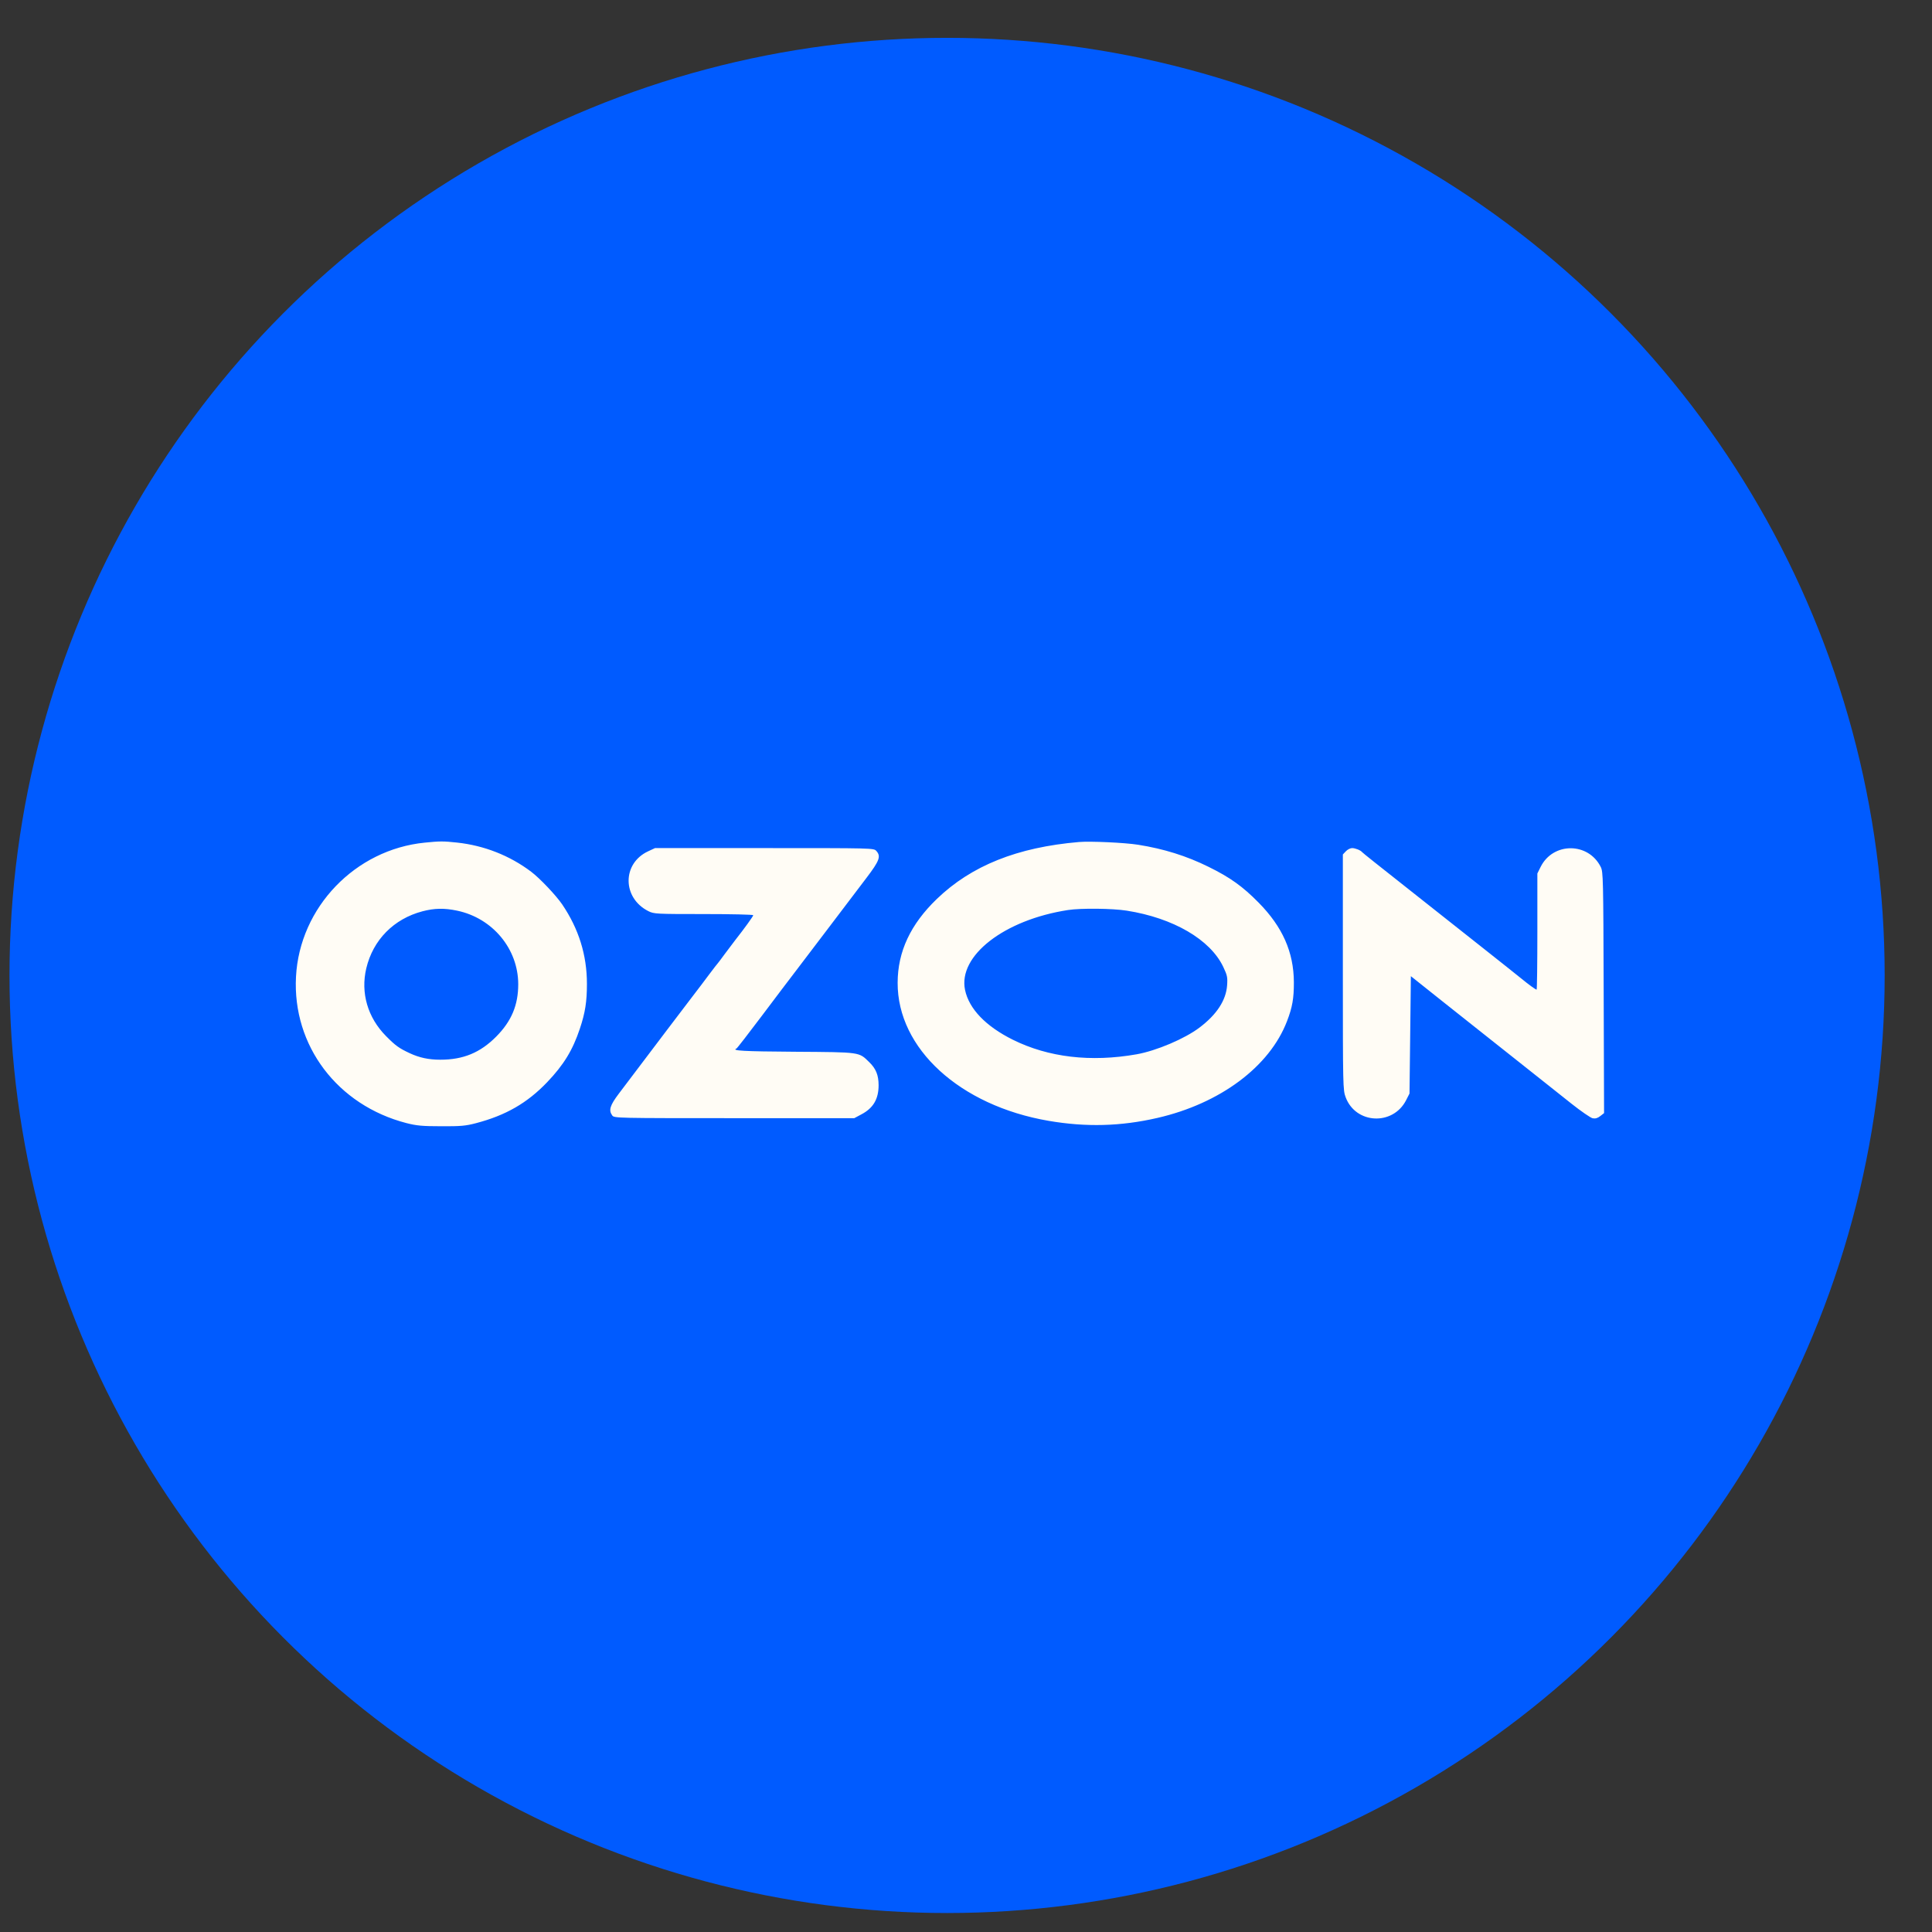
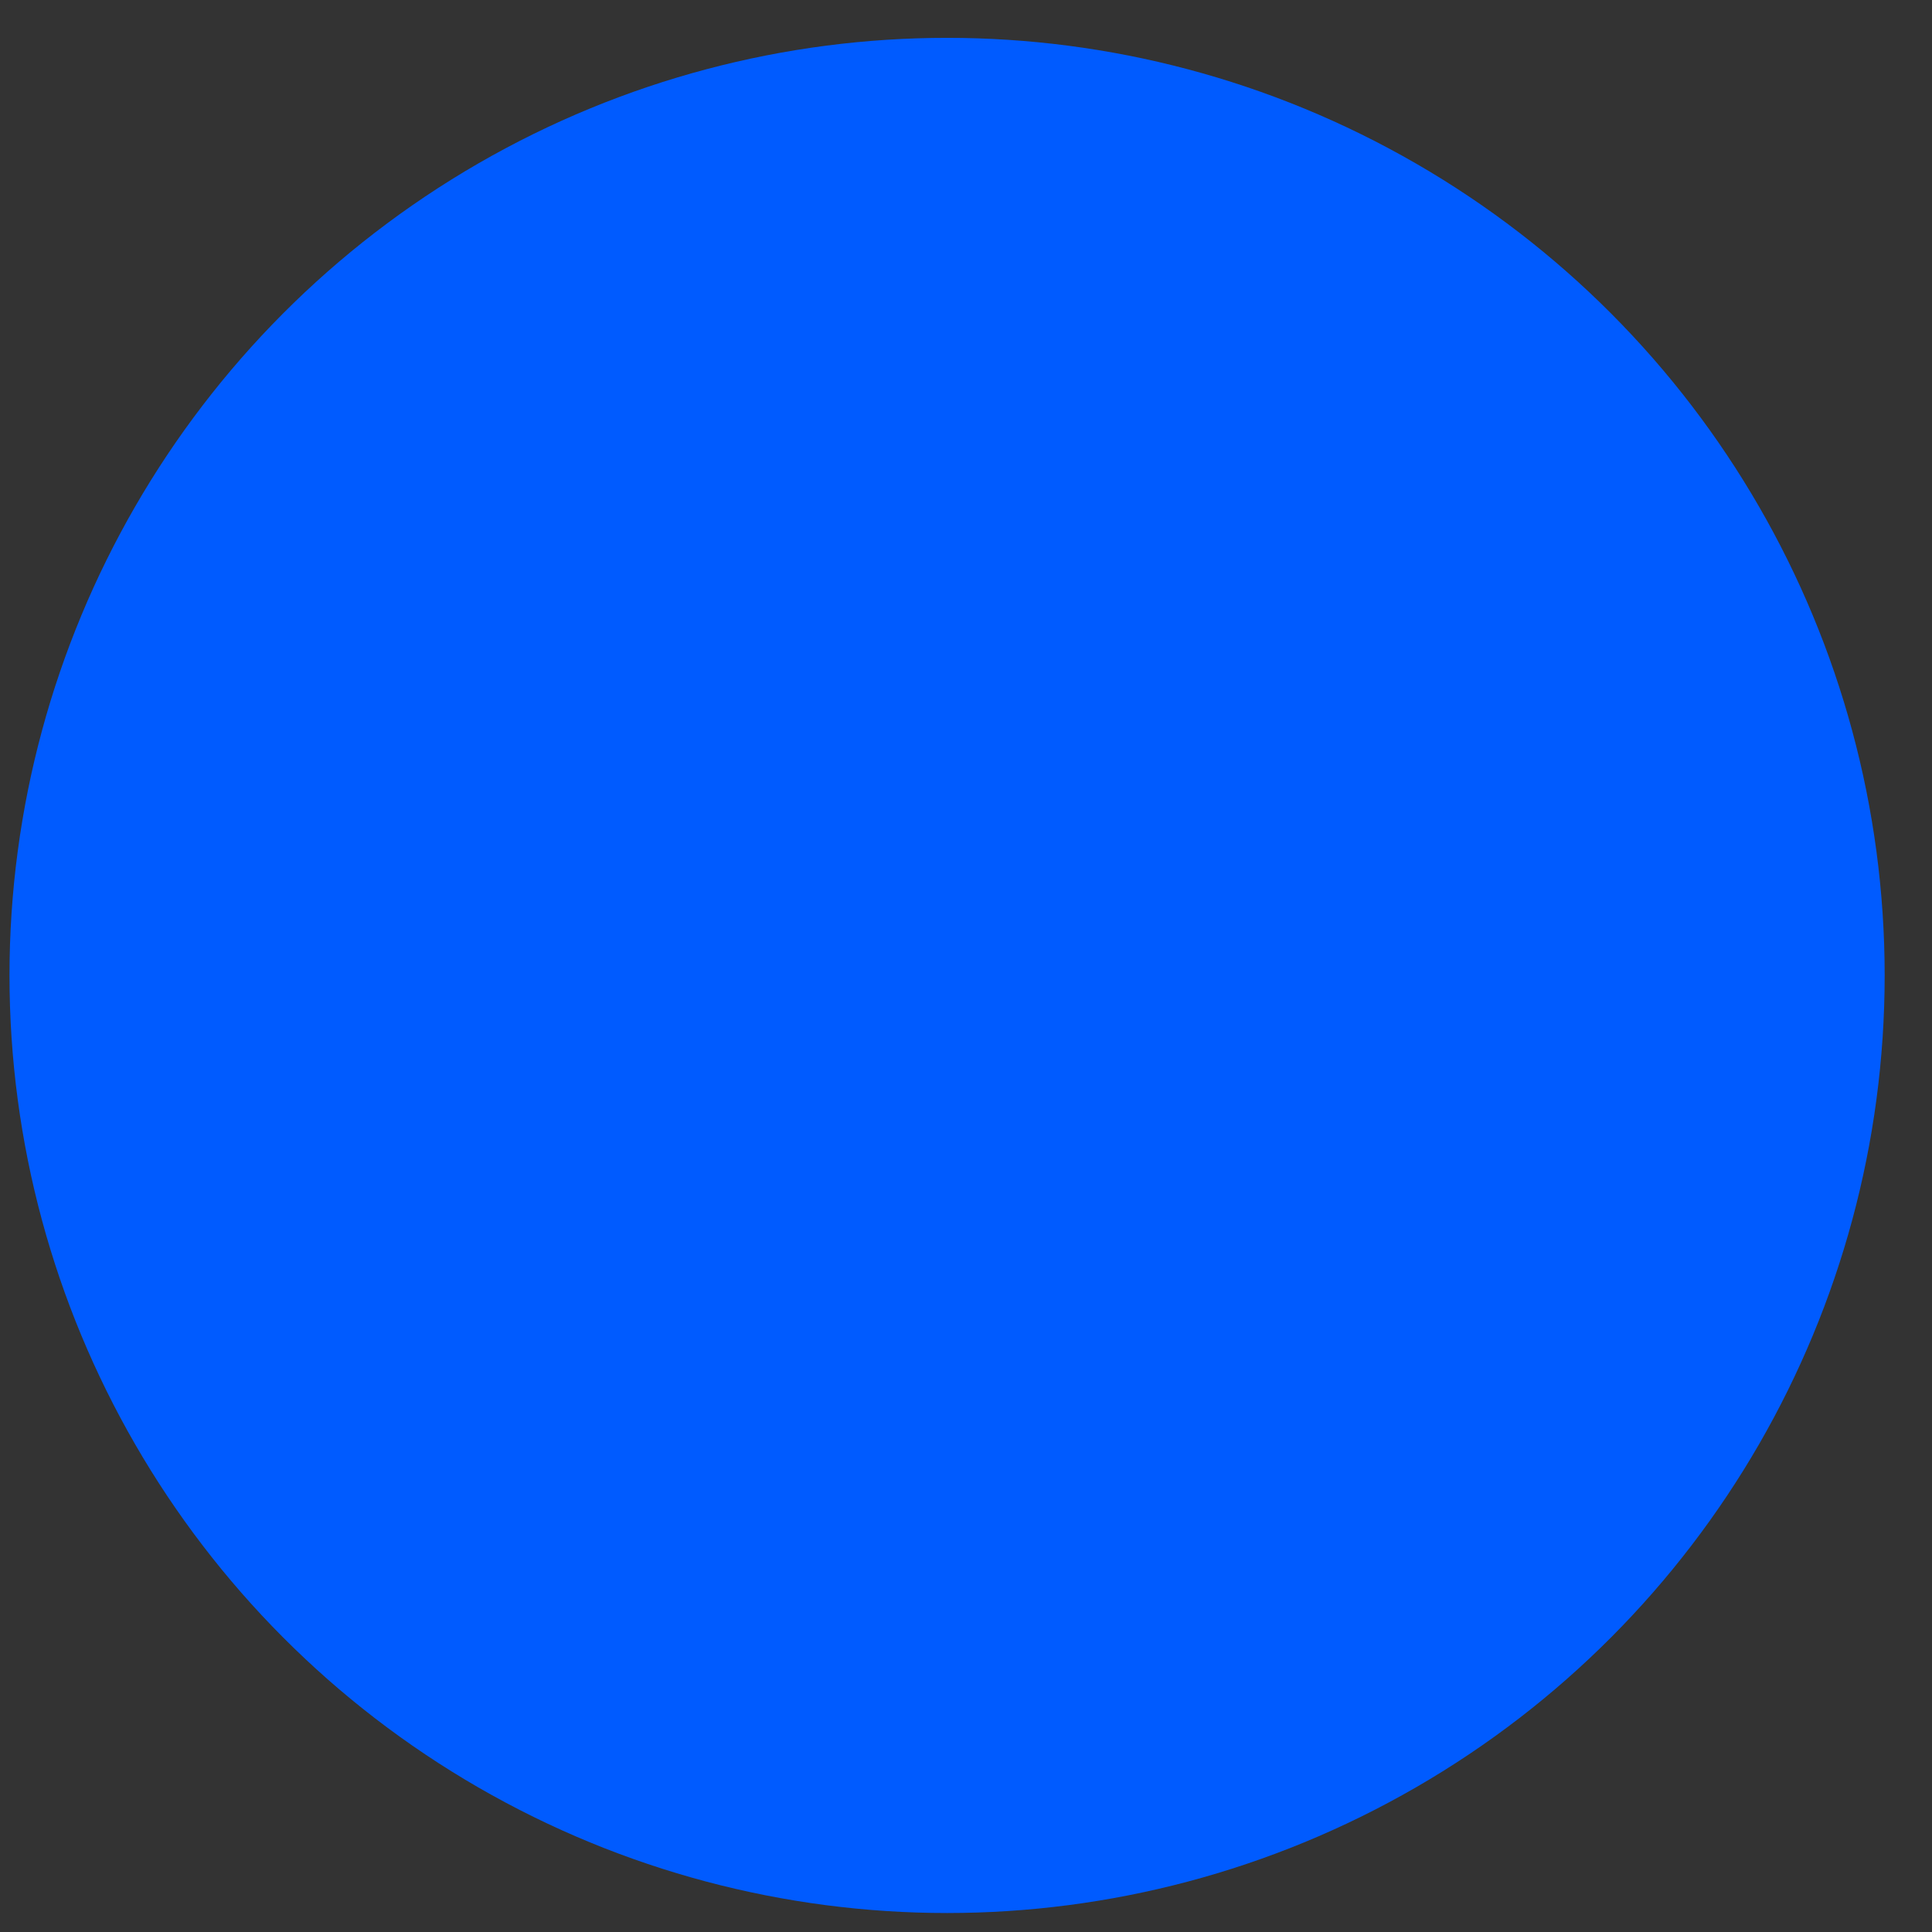
<svg xmlns="http://www.w3.org/2000/svg" width="34" height="34" viewBox="0 0 34 34" fill="none">
  <rect x="0" y="0" width="34" height="34" fill="#333333" stroke="none" />
  <circle cx="16.667" cy="17.166" r="16.5" fill="#005BFF" />
-   <path fill-rule="evenodd" clip-rule="evenodd" d="M7.475 14.829C6.251 14.95 5.273 15.969 5.209 17.189C5.145 18.402 5.938 19.451 7.154 19.765C7.331 19.81 7.432 19.82 7.765 19.82C8.107 19.822 8.195 19.814 8.377 19.766C8.9 19.629 9.279 19.411 9.629 19.045C9.921 18.739 10.078 18.482 10.204 18.105C10.299 17.821 10.329 17.627 10.329 17.314C10.329 16.807 10.185 16.346 9.893 15.915C9.785 15.757 9.502 15.458 9.35 15.343C8.973 15.057 8.519 14.879 8.044 14.828C7.803 14.802 7.74 14.802 7.475 14.829ZM18.988 14.818C17.903 14.911 17.097 15.233 16.488 15.819C16.024 16.265 15.798 16.747 15.797 17.295C15.793 18.453 16.892 19.457 18.455 19.725C19.115 19.838 19.722 19.822 20.367 19.674C21.473 19.42 22.342 18.772 22.649 17.972C22.744 17.725 22.771 17.569 22.77 17.283C22.767 16.756 22.571 16.312 22.15 15.885C21.871 15.601 21.648 15.441 21.267 15.254C20.879 15.062 20.481 14.938 20.028 14.866C19.795 14.829 19.186 14.801 18.988 14.818ZM11.405 14.982C10.946 15.196 10.949 15.803 11.411 16.035C11.509 16.084 11.546 16.086 12.384 16.086C12.864 16.086 13.256 16.095 13.256 16.106C13.256 16.124 13.1 16.34 12.937 16.547C12.901 16.593 12.82 16.701 12.756 16.787C12.693 16.874 12.635 16.95 12.628 16.957C12.621 16.963 12.558 17.045 12.488 17.138C12.418 17.231 12.353 17.318 12.343 17.331C12.333 17.345 12.238 17.47 12.131 17.609C12.025 17.749 11.851 17.978 11.744 18.118C11.371 18.61 11.038 19.05 10.89 19.247C10.733 19.455 10.708 19.539 10.775 19.631C10.808 19.677 10.858 19.678 12.921 19.678H15.034L15.159 19.611C15.368 19.501 15.462 19.342 15.462 19.097C15.461 18.919 15.415 18.806 15.296 18.691C15.112 18.512 15.153 18.517 13.988 18.509C13.084 18.503 12.866 18.491 12.961 18.452C12.972 18.448 13.173 18.188 13.408 17.876C13.643 17.563 13.915 17.204 14.012 17.078C14.109 16.951 14.379 16.597 14.61 16.291C14.842 15.986 15.129 15.607 15.248 15.45C15.479 15.146 15.507 15.069 15.421 14.974C15.377 14.925 15.351 14.925 13.452 14.925L11.527 14.925L11.405 14.982ZM23.685 14.981L23.632 15.037V17.108C23.632 19.12 23.634 19.184 23.681 19.309C23.857 19.782 24.511 19.815 24.744 19.364L24.805 19.244L24.817 18.211L24.829 17.179L25.365 17.606C25.66 17.841 25.997 18.109 26.115 18.201C26.233 18.294 26.52 18.521 26.752 18.706C26.985 18.891 27.214 19.073 27.26 19.109C27.307 19.146 27.484 19.287 27.654 19.422C27.824 19.557 27.993 19.673 28.029 19.68C28.075 19.689 28.116 19.678 28.162 19.641L28.229 19.589L28.222 17.468C28.216 15.458 28.213 15.343 28.171 15.258C27.952 14.818 27.33 14.818 27.112 15.257L27.055 15.372V16.394C27.055 16.956 27.049 17.416 27.042 17.416C27.025 17.416 26.902 17.327 26.773 17.221C26.715 17.173 26.401 16.924 26.075 16.666C25.749 16.409 25.282 16.039 25.037 15.845C24.188 15.175 23.983 15.011 23.971 14.996C23.945 14.963 23.85 14.925 23.795 14.925C23.764 14.925 23.714 14.95 23.685 14.981ZM7.436 16.037C6.93 16.17 6.565 16.54 6.446 17.041C6.344 17.473 6.47 17.907 6.794 18.234C6.96 18.402 7.023 18.447 7.209 18.534C7.38 18.614 7.545 18.649 7.746 18.649C8.151 18.65 8.452 18.526 8.734 18.241C9.002 17.97 9.12 17.688 9.12 17.32C9.119 16.698 8.669 16.157 8.044 16.026C7.82 15.979 7.646 15.982 7.436 16.037ZM18.795 16.015C17.672 16.188 16.858 16.82 16.983 17.421C17.053 17.754 17.347 18.06 17.823 18.297C18.449 18.608 19.195 18.696 20.002 18.554C20.351 18.492 20.852 18.279 21.11 18.083C21.413 17.854 21.576 17.604 21.595 17.341C21.605 17.198 21.598 17.165 21.527 17.015C21.298 16.534 20.648 16.155 19.829 16.026C19.577 15.986 19.02 15.98 18.795 16.015Z" fill="#FFFCF5" />
</svg>